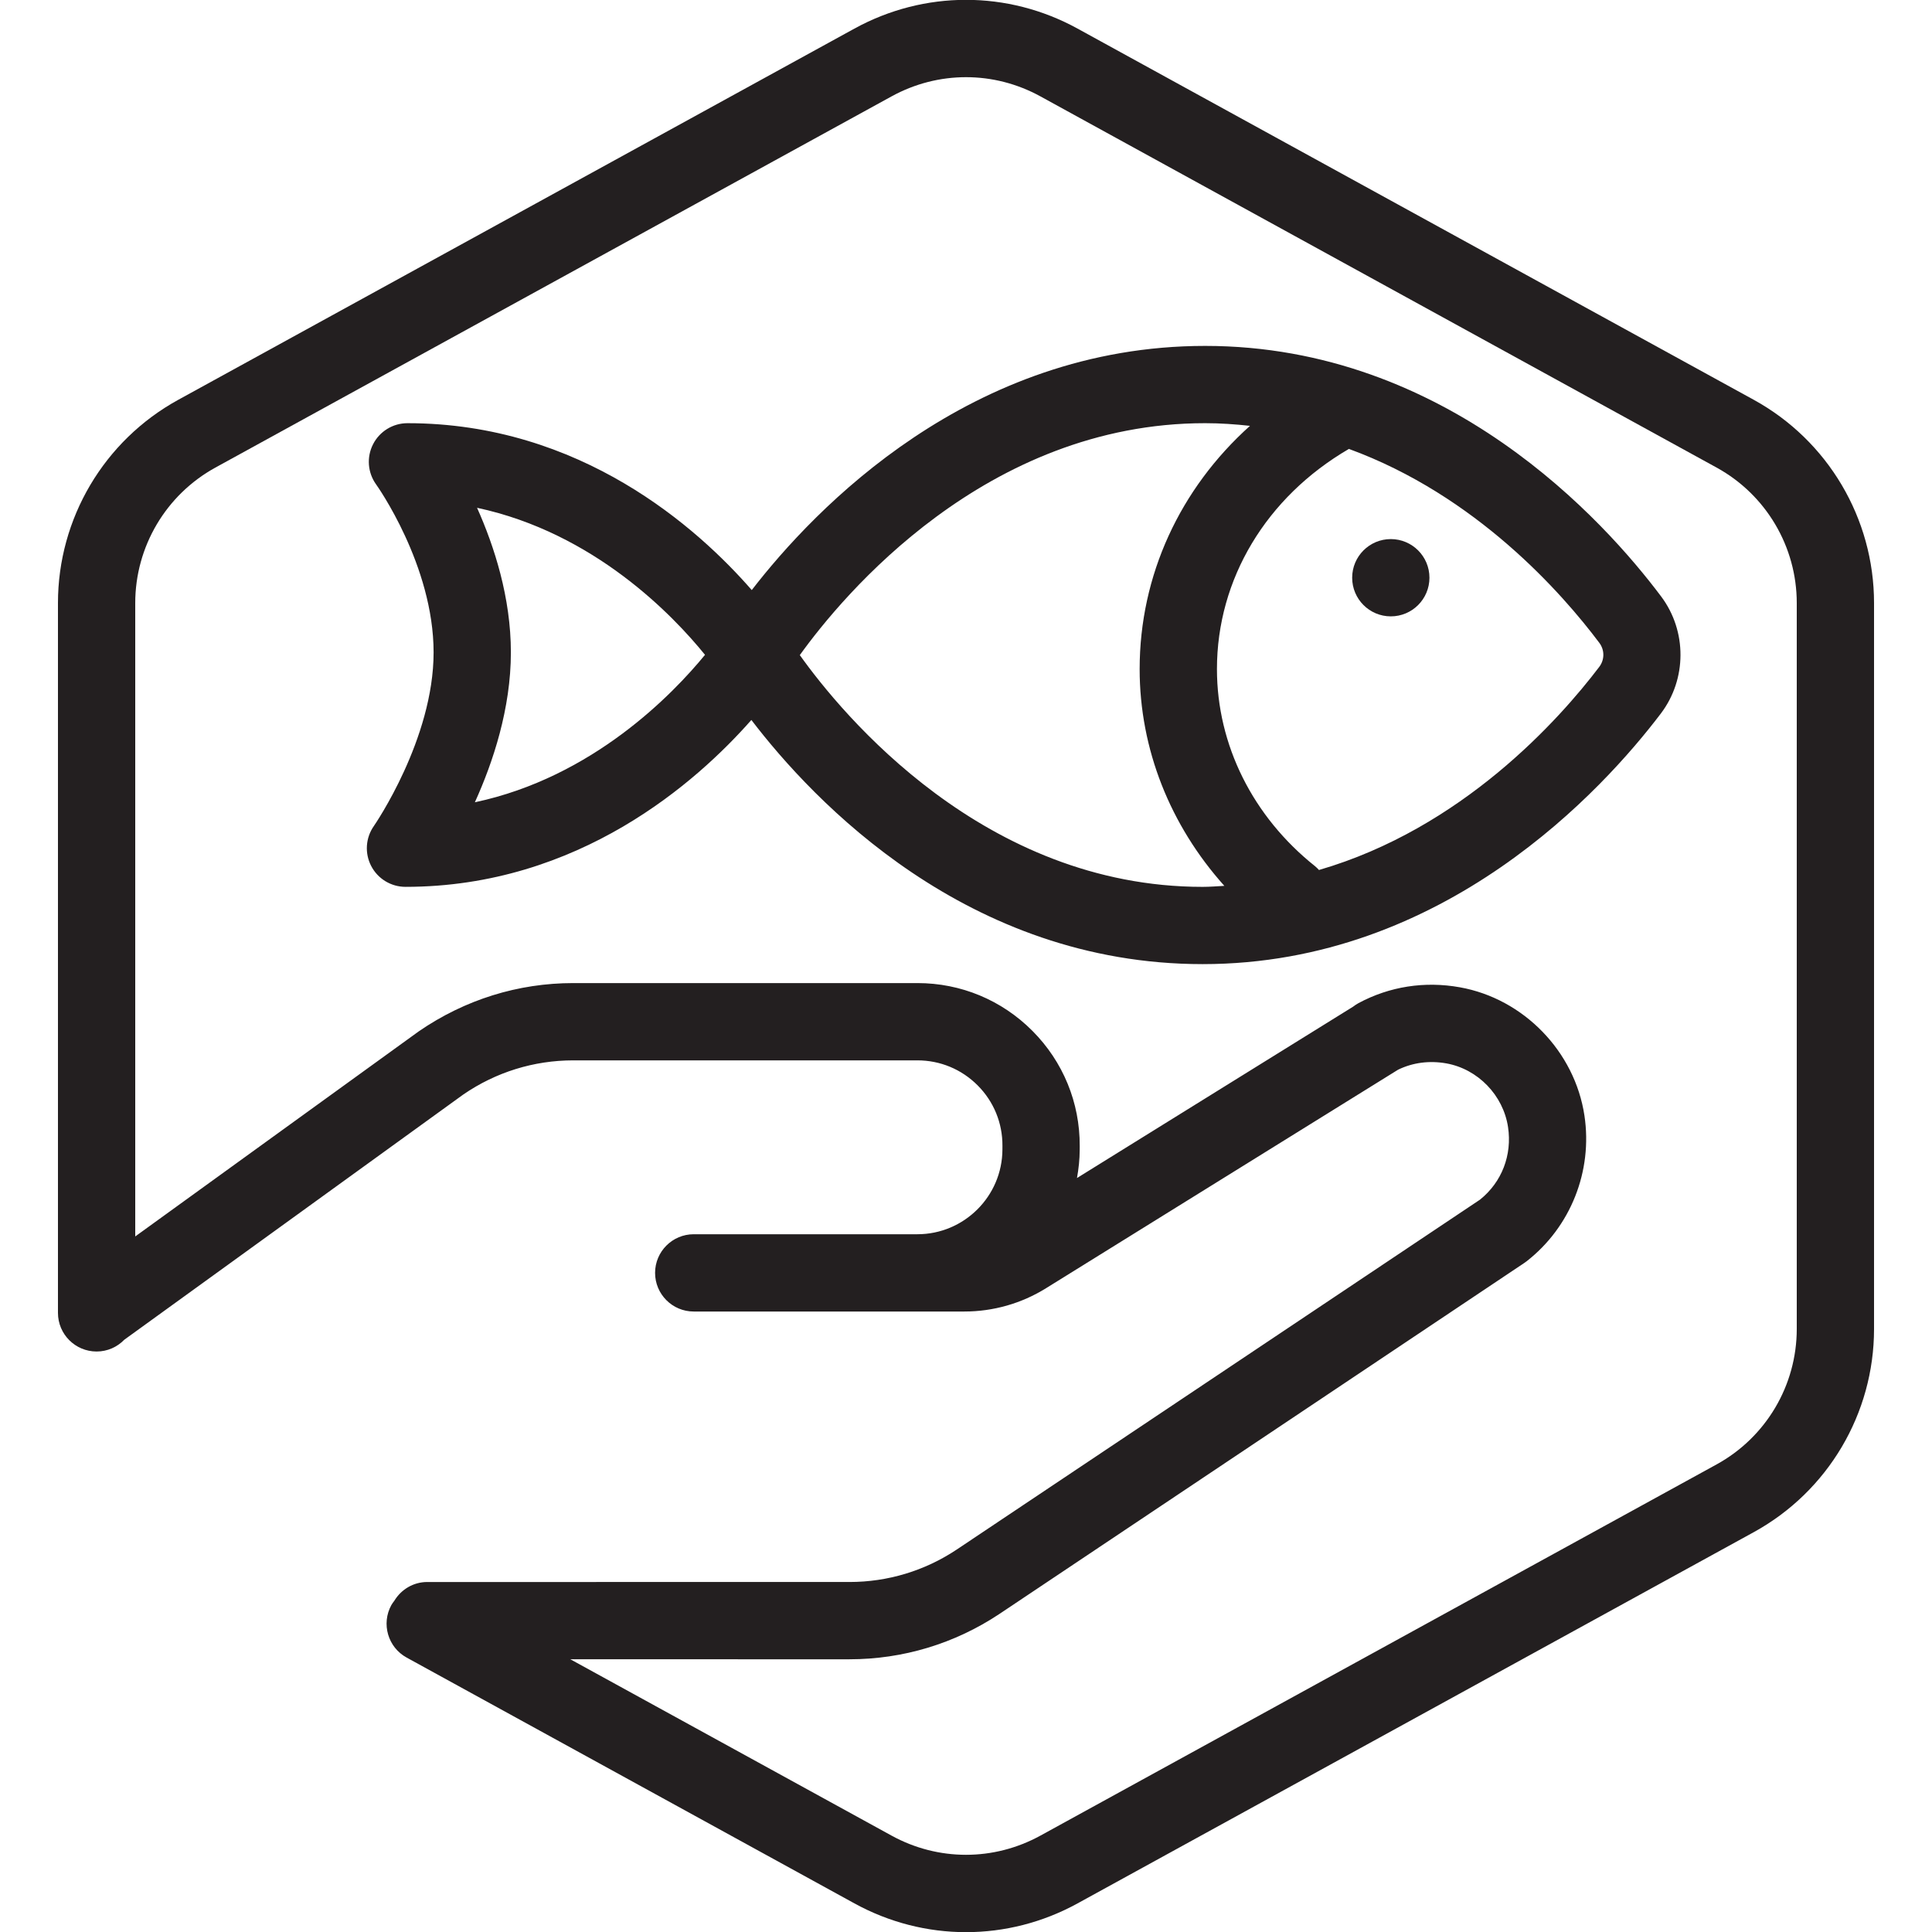
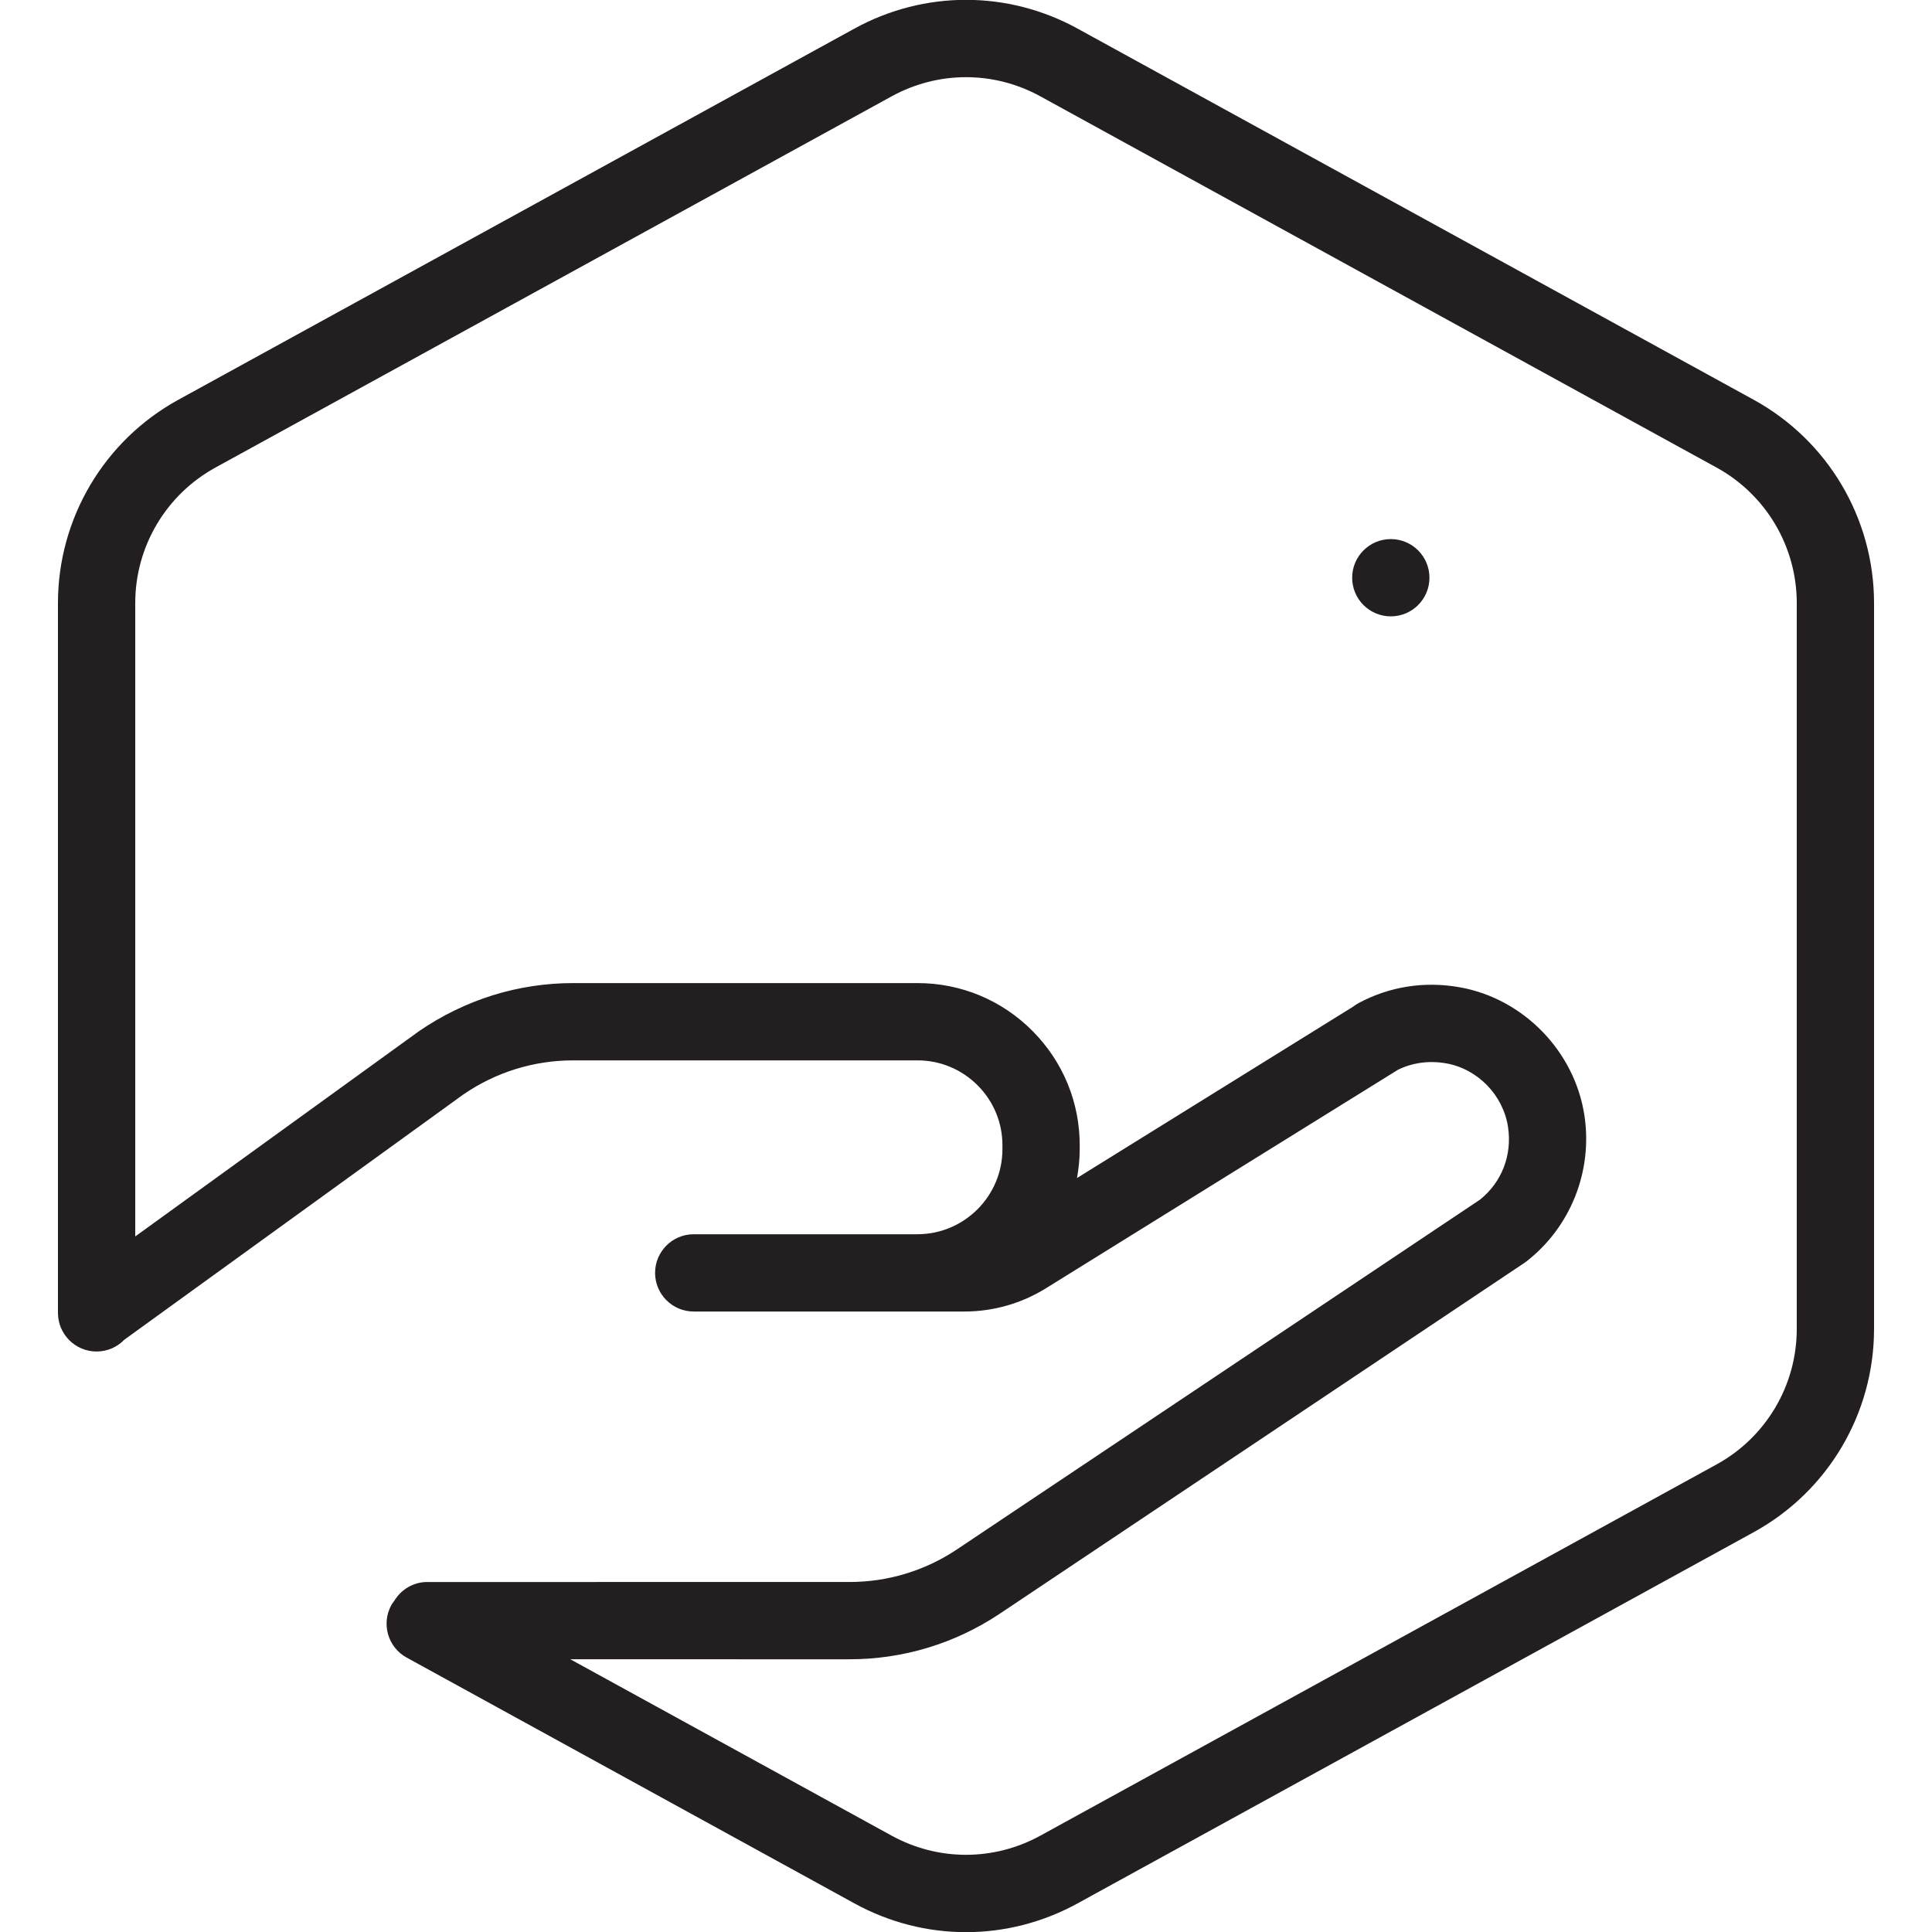
<svg xmlns="http://www.w3.org/2000/svg" id="Layer_1" x="0px" y="0px" viewBox="0 0 100 100" xml:space="preserve">
  <g>
    <path fill="#231F20" d="M90.775,20.694L55.774,1.48c-3.615-1.984-7.932-1.984-11.549,0l-35,19.215C5.385,22.803,3,26.834,3,31.214   v36.74c0,1.104,0.896,2,2,2c0.563,0,1.07-0.235,1.434-0.61l17.547-12.693c1.683-1.156,3.651-1.767,5.693-1.767h17.811   c1.179,0,2.286,0.46,3.119,1.296c0.832,0.835,1.287,1.944,1.282,3.122l-0.001,0.199c-0.009,2.417-1.983,4.383-4.401,4.383H35.907   c-1.104,0-2,0.896-2,2c0,1.104,0.896,2,2,2h14.01c1.493,0,2.952-0.416,4.22-1.203l18.188-11.289   c0.014-0.008,0.028-0.017,0.042-0.026c0.764-0.37,1.62-0.48,2.493-0.326c1.634,0.292,2.948,1.649,3.196,3.298   c0.218,1.45-0.322,2.848-1.448,3.753L49.507,80.213c-1.645,1.093-3.56,1.671-5.537,1.671H22.117c-0.727,0-1.357,0.392-1.707,0.972   c-0.054,0.072-0.109,0.142-0.154,0.223c-0.531,0.969-0.177,2.185,0.791,2.716l23.178,12.724c1.808,0.993,3.792,1.489,5.775,1.489   c1.983,0,3.967-0.496,5.775-1.489l34.999-19.214C94.614,77.197,97,73.167,97,68.786V31.214C97,26.834,94.614,22.803,90.775,20.694z    M93,68.786c0,2.921-1.59,5.608-4.151,7.013l-35,19.214c-2.41,1.322-5.289,1.322-7.699,0l-16.629-9.129H43.97   c2.766,0,5.446-0.809,7.754-2.343l27.172-18.17c0.04-0.026,0.079-0.055,0.117-0.084c2.281-1.776,3.431-4.667,2.997-7.545   c-0.499-3.32-3.15-6.05-6.448-6.64c-1.824-0.327-3.64-0.043-5.246,0.819c-0.097,0.053-0.19,0.114-0.277,0.182l-14.295,8.872   c0.086-0.474,0.139-0.959,0.141-1.456l0.001-0.199c0.01-2.25-0.86-4.367-2.448-5.962c-1.589-1.596-3.702-2.474-5.953-2.474H29.674   c-2.853,0-5.605,0.853-7.998,2.498L7,63.998V31.214c0-2.92,1.59-5.607,4.15-7.013l35-19.214c2.412-1.323,5.29-1.323,7.7,0   l35,19.214c2.56,1.406,4.15,4.093,4.15,7.013V68.786z" />
-     <path fill="#231F20" d="M62.38,17.904c-12.181,0-20.211,8.422-23.469,12.638c-2.796-3.208-8.852-8.638-17.821-8.638   c-0.751,0-1.438,0.421-1.78,1.089c-0.342,0.668-0.281,1.472,0.158,2.081c0.03,0.041,2.975,4.177,2.975,8.696   c0,4.485-3.043,8.914-3.093,8.986c-0.428,0.61-0.481,1.407-0.137,2.069s1.028,1.078,1.775,1.078c8.973,0,15.082-5.435,17.903-8.638   c3.226,4.223,11.179,12.638,23.357,12.638c12.522,0,20.756-9.069,23.714-12.967c1.353-1.781,1.36-4.274,0.019-6.062   C83.057,26.974,74.903,17.904,62.38,17.904z M24.579,41.526c0.94-2.073,1.864-4.852,1.864-7.757c0-2.838-0.858-5.491-1.751-7.486   c6.069,1.298,10.155,5.581,11.799,7.611C34.824,35.93,30.682,40.231,24.579,41.526z M41.398,33.908   c2.214-3.078,9.617-12.005,20.983-12.004c0.795,0,1.563,0.056,2.318,0.138c-3.626,3.254-5.711,7.741-5.711,12.59   c0,4.148,1.584,8.095,4.384,11.22c-0.374,0.02-0.742,0.052-1.124,0.052C50.939,45.904,43.594,36.985,41.398,33.908z M82.777,34.518   c-2.076,2.735-7.1,8.36-14.507,10.513c-0.064-0.067-0.125-0.135-0.2-0.194c-3.228-2.567-5.081-6.287-5.081-10.205   c0-4.658,2.551-8.904,6.831-11.396c6.593,2.41,11.048,7.485,12.961,10.038C83.06,33.646,83.058,34.146,82.777,34.518z" />
    <circle fill="#231F20" cx="71.988" cy="29.903" r="2" />
  </g>
</svg>